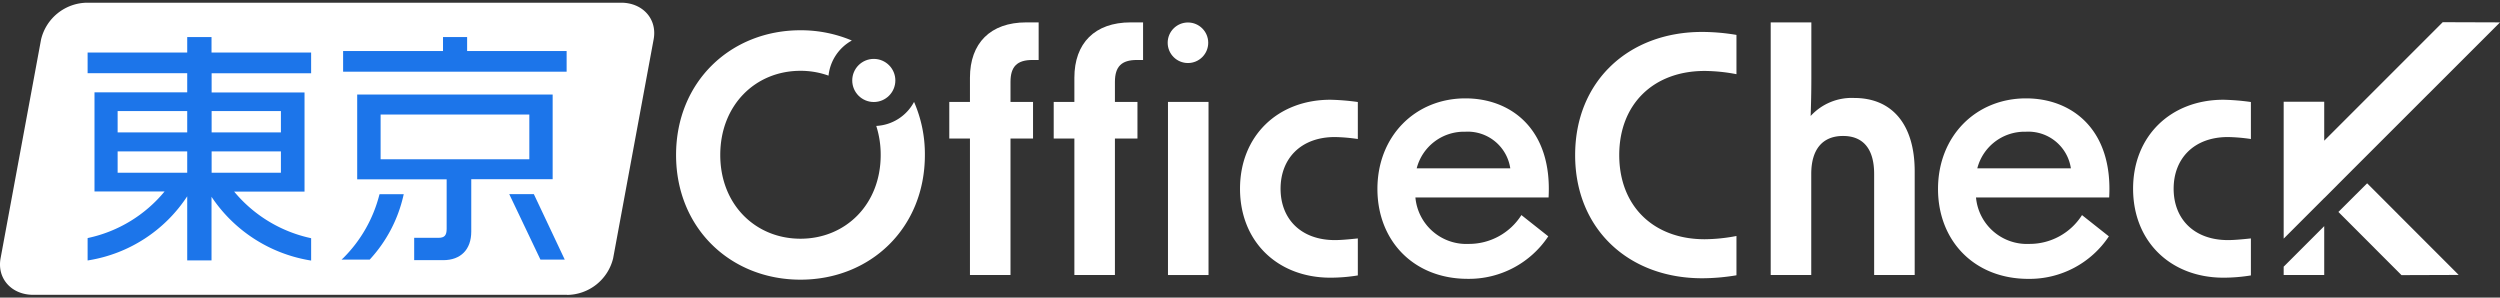
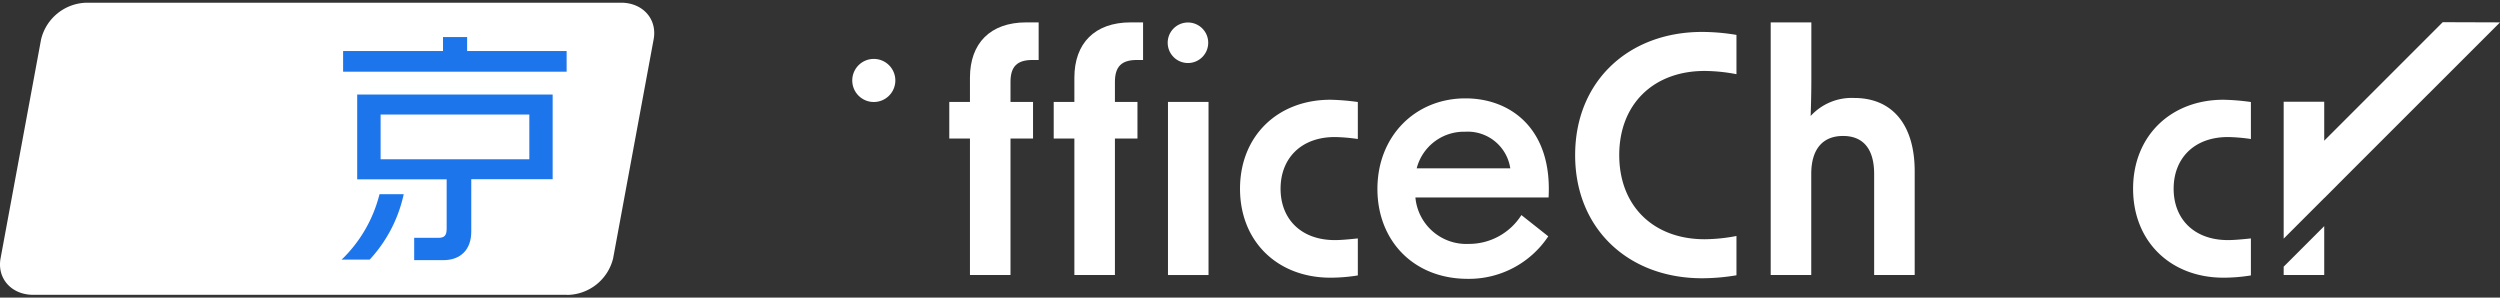
<svg xmlns="http://www.w3.org/2000/svg" width="420" height="50" viewBox="0 0 420 50">
  <rect x="0" y="0" width="420" height="50" fill="#333333" stroke="none" />
  <g transform="translate(-131 -3239)">
    <g transform="translate(131 3239.454)">
      <g transform="translate(0)">
        <path d="M95.274,49.075H5.574c-3.654,0-6.118-2.761-5.473-6.167L6.9,6.167A8.044,8.044,0,0,1,14.651,0h89.684c3.654,0,6.118,2.761,5.473,6.167l-6.8,36.757a8.044,8.044,0,0,1-7.755,6.167Z" transform="translate(0.002)" fill="#fff" />
-         <path d="M46.45,9.558V6.086H29.717V3.49H25.633v2.6H8.9V9.558H25.633v3.224H10.057v16.65H21.83a22.854,22.854,0,0,1-12.8,7.8L8.9,37.27v3.753l.2-.033A24.483,24.483,0,0,0,25.633,30.243V41.007h4.084V30.326A24.766,24.766,0,0,0,46.252,41.007l.2.033V37.287l-.132-.033a23.046,23.046,0,0,1-12.8-7.8H45.342V12.8H29.734V9.575H46.467ZM25.633,22.7v3.588H13.943V22.7h11.69Zm0-6.779v3.588H13.943V15.924ZM41.374,22.7v3.588H29.734V22.7h11.64Zm-11.64-3.191V15.924h11.64v3.588Z" transform="translate(5.819 2.281)" fill="#1c75ea" />
        <path d="M41.049,19.576a23.049,23.049,0,0,1-6.019,10.566l-.331.3h4.729l.05-.05A23.467,23.467,0,0,0,45.1,19.658l.05-.2H41.082l-.033.132Z" transform="translate(22.679 12.716)" fill="#1c75ea" />
-         <path d="M51.74,19.45l5.241,11h4.084l-5.192-11Z" transform="translate(33.814 12.71)" fill="#1c75ea" />
        <path d="M69.128,9.337H36.29V23.589H51.32v8.3c0,1.124-.364,1.521-1.405,1.521H45.864v3.753h4.878c2.943,0,4.712-1.786,4.712-4.8v-8.8H69.128V9.32Zm-3.919,3.357v7.523H40.225V12.693Z" transform="translate(23.718 6.09)" fill="#1c75ea" />
        <path d="M55.694,5.838V3.49H51.643V5.838H34.86V9.31H72.41V5.838Z" transform="translate(22.783 2.281)" fill="#1c75ea" />
        <path d="M109.38,2h2.083V8.316h-1.042c-2.579,0-3.687,1.108-3.687,3.687V15.36h3.786v6.151h-3.786V44.444H99.922V21.511H96.45V15.36h3.472V11.292C99.922,5.522,103.328,2,109.38,2Z" transform="translate(63.03 1.307)" fill="#fff" />
        <path d="M119.99,2h2.083V8.316h-1.042c-2.579,0-3.687,1.108-3.687,3.687V15.36h3.786v6.151h-3.786V44.444h-6.812V21.511H107.06V15.36h3.472V11.292c0-5.771,3.406-9.292,9.458-9.292Z" transform="translate(69.963 1.307)" fill="#fff" />
        <rect width="6.812" height="29.084" transform="translate(196.22 16.667)" fill="#fff" />
        <path d="M125.99,24.807c0-8.846,6.316-14.947,15.179-14.947a38.9,38.9,0,0,1,4.613.38v6.217a29.433,29.433,0,0,0-3.853-.331c-5.721,0-9.127,3.621-9.127,8.681s3.406,8.631,9.127,8.631c.992,0,2.315-.116,3.853-.281v6.217a28.767,28.767,0,0,1-4.613.38c-8.846,0-15.179-6.052-15.179-14.947Z" transform="translate(82.333 6.443)" fill="#fff" />
        <path d="M139.95,24.948c0-8.912,6.382-15.228,14.782-15.228,7.705,0,14.617,5.225,13.972,16.65H146.332a8.585,8.585,0,0,0,8.962,7.8,10.42,10.42,0,0,0,8.846-4.845l4.514,3.571a16,16,0,0,1-13.525,7.143c-9.078,0-15.179-6.382-15.179-15.113Zm22.322-3.472a7.229,7.229,0,0,0-7.589-6.151,8.2,8.2,0,0,0-8.135,6.151Z" transform="translate(91.456 6.352)" fill="#fff" />
        <path d="M160.04,23.638c0-12.318,8.912-20.668,21.33-20.668a34.888,34.888,0,0,1,5.771.5v6.6a29.116,29.116,0,0,0-5.341-.546c-8.631,0-14.352,5.605-14.352,14.137s5.721,14.137,14.352,14.137a29.411,29.411,0,0,0,5.341-.546v6.6a34.888,34.888,0,0,1-5.771.5c-12.418,0-21.33-8.35-21.33-20.668Z" transform="translate(104.584 1.941)" fill="#fff" />
        <path d="M179.927,2h6.812v9.408c0,2.2-.05,4.349-.116,6.316a9.341,9.341,0,0,1,7.308-3.026c6.432,0,10.169,4.514,10.169,12.318V44.444h-6.812V27.463c0-4.183-1.819-6.382-5.225-6.382s-5.341,2.2-5.341,6.382V44.444H179.91V2Z" transform="translate(117.568 1.307)" fill="#fff" />
-         <path d="M196.91,24.948c0-8.912,6.382-15.228,14.782-15.228,7.705,0,14.617,5.225,13.972,16.65H203.292a8.585,8.585,0,0,0,8.962,7.8A10.42,10.42,0,0,0,221.1,29.33l4.514,3.571a16,16,0,0,1-13.525,7.143c-9.078,0-15.179-6.382-15.179-15.113Zm22.322-3.472a7.229,7.229,0,0,0-7.589-6.151,8.2,8.2,0,0,0-8.135,6.151Z" transform="translate(128.677 6.352)" fill="#fff" />
        <path d="M216.73,24.807c0-8.846,6.316-14.947,15.179-14.947a38.9,38.9,0,0,1,4.613.38v6.217a29.432,29.432,0,0,0-3.853-.331c-5.721,0-9.127,3.621-9.127,8.681s3.406,8.631,9.127,8.631c.992,0,2.315-.116,3.853-.281v6.217a28.766,28.766,0,0,1-4.613.38c-8.846,0-15.179-6.052-15.179-14.947Z" transform="translate(141.629 6.443)" fill="#fff" />
        <circle cx="3.406" cy="3.406" r="3.406" transform="translate(196.17 3.323)" fill="#fff" />
-         <path d="M108.671,14.837a7.629,7.629,0,0,1-6.349,4.034,15.875,15.875,0,0,1,.744,4.878c0,8.35-5.936,14.071-13.476,14.071S76.114,32.1,76.114,23.749,82,9.612,89.59,9.612a13.83,13.83,0,0,1,4.712.81,7.66,7.66,0,0,1,3.919-5.9A22.027,22.027,0,0,0,89.59,2.8c-11.707,0-20.9,8.631-20.9,20.949S77.867,44.7,89.59,44.7s20.9-8.631,20.9-20.949A21.89,21.89,0,0,0,108.671,14.837Z" transform="translate(44.89 1.83)" fill="#fff" />
        <path d="M232.03,29.512v1.405h6.812V22.7Z" transform="translate(151.627 14.834)" fill="#fff" />
        <path d="M238.842,31.527h0l.033-.017h0l4.812-4.828h0l24.686-24.67L258.75,1.98,238.842,21.888V15.34H232.03v23h0Z" transform="translate(151.627 1.294)" fill="#fff" />
-         <path d="M237.59,23.162l10.6,10.615,9.607-.033L242.418,18.35Z" transform="translate(155.26 11.991)" fill="#fff" />
+         <path d="M237.59,23.162L242.418,18.35Z" transform="translate(155.26 11.991)" fill="#fff" />
        <circle cx="3.621" cy="3.621" r="3.621" transform="translate(143.177 9.441)" fill="#fff" />
      </g>
    </g>
  </g>
</svg>